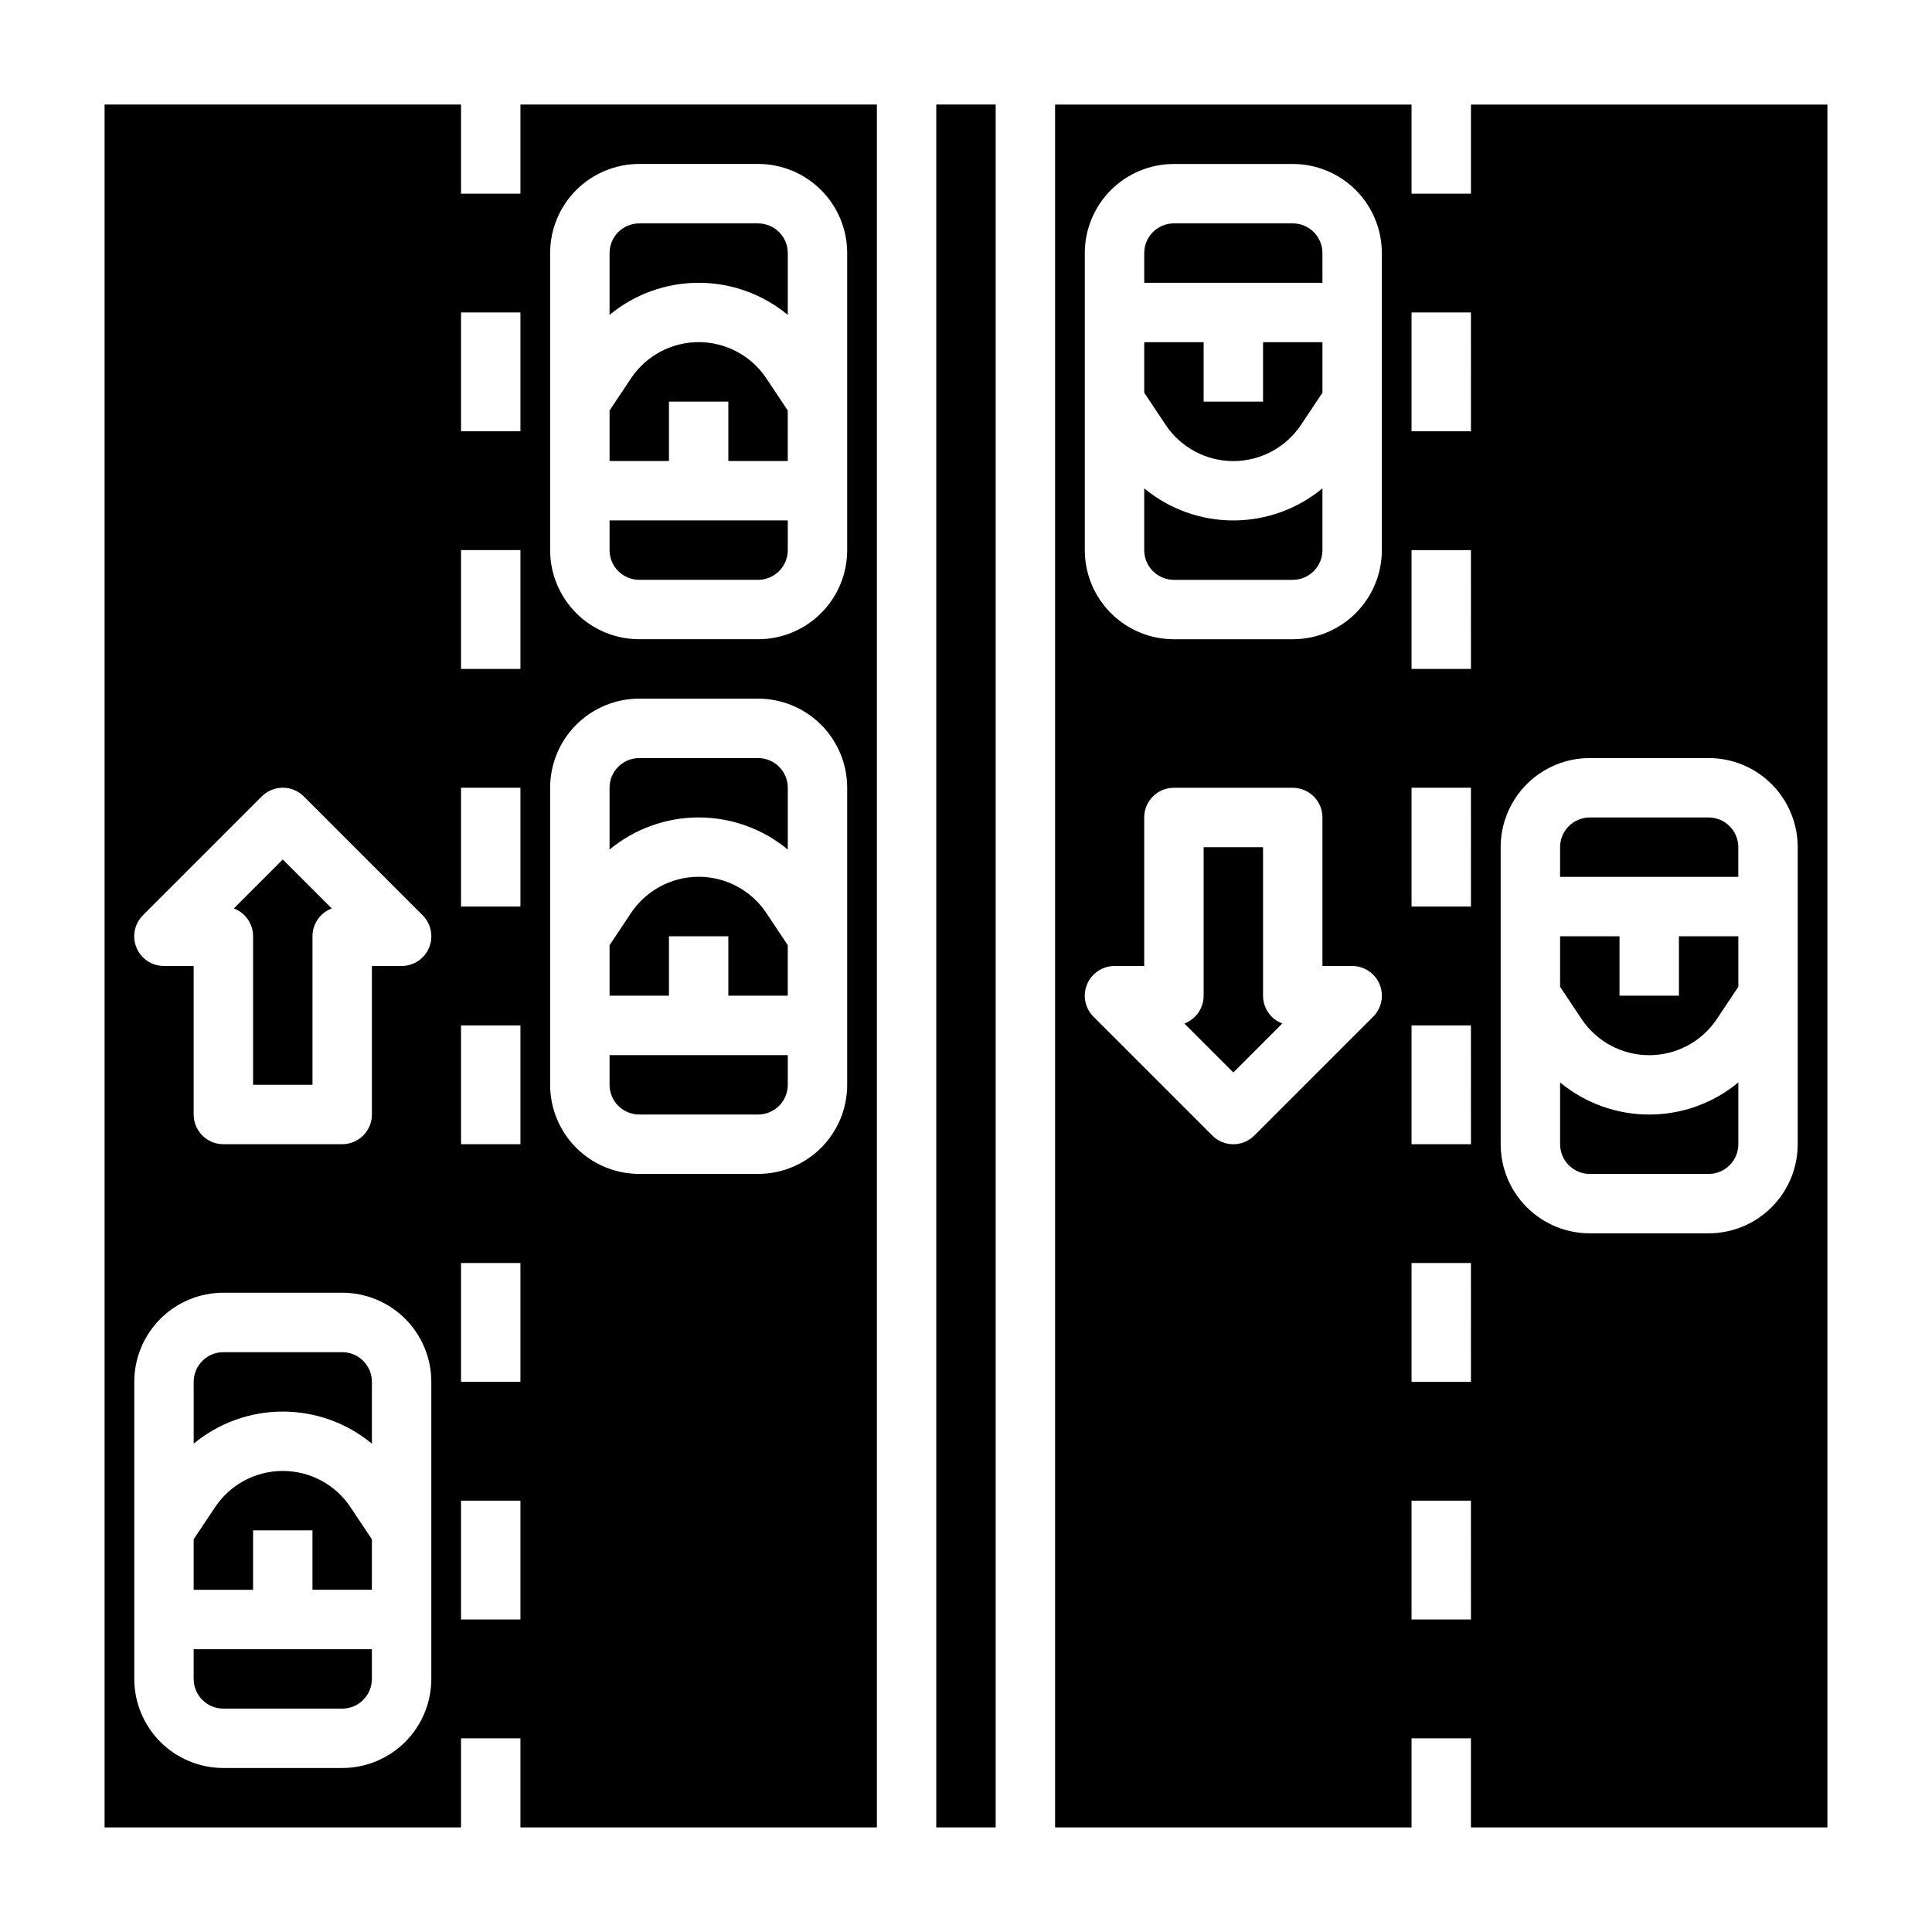
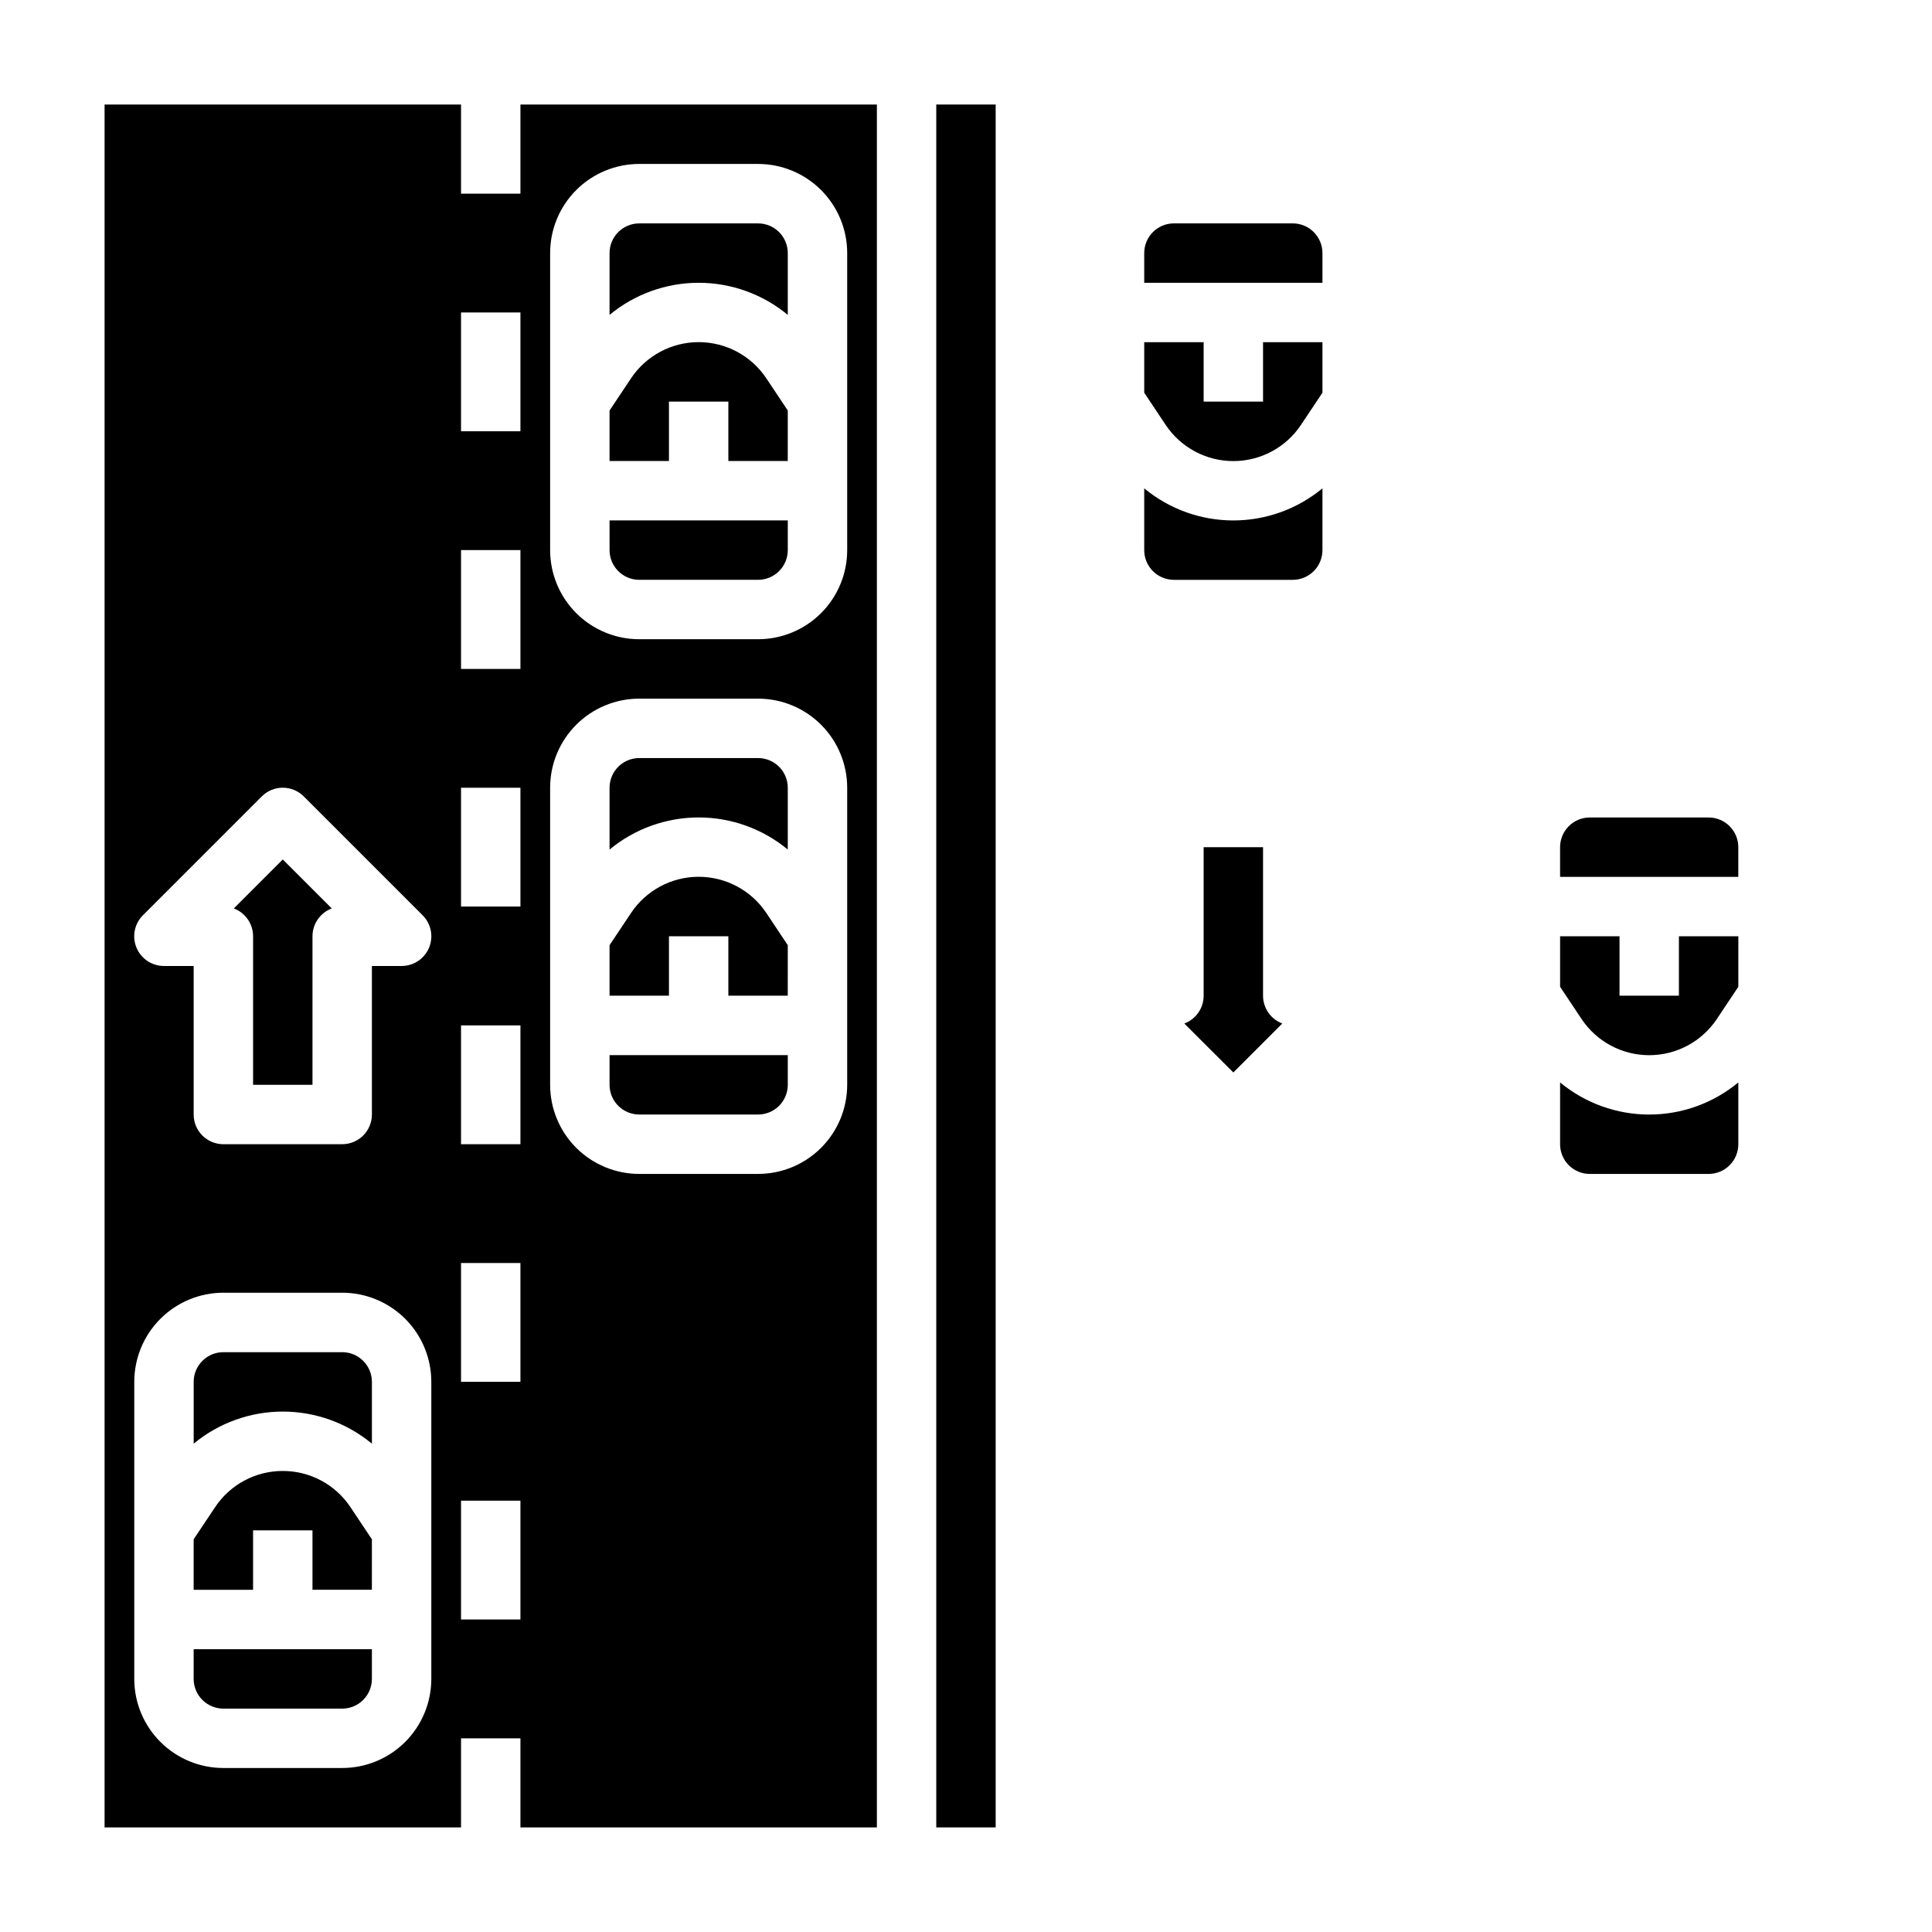
<svg xmlns="http://www.w3.org/2000/svg" fill="#000000" width="800px" height="800px" version="1.1" viewBox="144 144 512 512">
  <g>
    <path d="m281.92 195.32h-15.742v-23.613h-94.465v456.58h94.465v-23.617h15.742v23.617h94.465v-456.58h-94.465zm-100.04 191.23 31.488-31.488c1.477-1.48 3.481-2.309 5.57-2.309s4.094 0.828 5.57 2.309l31.488 31.488c2.254 2.25 2.934 5.637 1.715 8.582-1.219 2.945-4.094 4.863-7.281 4.863h-7.871v39.359c0 2.086-0.828 4.09-2.305 5.566-1.477 1.477-3.481 2.305-5.566 2.305h-31.488c-4.348 0-7.875-3.523-7.875-7.871v-39.359h-7.871c-3.188 0.004-6.066-1.914-7.285-4.859-1.223-2.945-0.543-6.336 1.711-8.586zm76.422 202.37c0 6.266-2.488 12.273-6.914 16.699-4.43 4.43-10.438 6.918-16.699 6.918h-31.488c-6.266 0-12.273-2.488-16.699-6.918-4.43-4.426-6.918-10.434-6.918-16.699v-78.719c0-6.262 2.488-12.27 6.918-16.699 4.426-4.43 10.434-6.918 16.699-6.918h31.488c6.262 0 12.27 2.488 16.699 6.918 4.426 4.43 6.914 10.438 6.914 16.699zm23.617-15.742h-15.742v-31.488h15.742zm0-62.977h-15.742v-31.488h15.742zm0-62.977h-15.742v-31.488h15.742zm0-62.977h-15.742v-31.488h15.742zm0-62.977h-15.742v-31.488h15.742zm0-62.977h-15.742v-31.488h15.742zm7.871-47.23c0-6.266 2.488-12.27 6.918-16.699 4.43-4.43 10.438-6.918 16.699-6.918h31.488c6.262 0 12.27 2.488 16.699 6.918 4.43 4.43 6.918 10.434 6.918 16.699v78.719c0 6.266-2.488 12.27-6.918 16.699-4.43 4.43-10.438 6.918-16.699 6.918h-31.488c-6.262 0-12.27-2.488-16.699-6.918-4.43-4.43-6.918-10.434-6.918-16.699zm0 141.7c0-6.262 2.488-12.27 6.918-16.699 4.43-4.43 10.438-6.918 16.699-6.918h31.488c6.262 0 12.27 2.488 16.699 6.918 4.43 4.43 6.918 10.438 6.918 16.699v78.723c0 6.262-2.488 12.27-6.918 16.699-4.43 4.426-10.438 6.914-16.699 6.914h-31.488c-6.262 0-12.27-2.488-16.699-6.914-4.43-4.43-6.918-10.438-6.918-16.699z" />
    <path d="m313.41 439.36h31.488c2.086 0 4.09-0.832 5.566-2.305 1.477-1.477 2.305-3.481 2.305-5.566v-7.875h-47.23v7.875c0 2.086 0.828 4.09 2.305 5.566 1.477 1.473 3.481 2.305 5.566 2.305z" />
    <path d="m321.28 392.12h15.742v15.742h15.742l0.004-13.379-5.684-8.535c-3.996-5.988-10.723-9.59-17.93-9.59-7.203 0-13.93 3.602-17.926 9.59l-5.691 8.535v13.383h15.742z" />
    <path d="m447.23 273.41v16.379c0 2.09 0.828 4.09 2.305 5.566 1.477 1.477 3.481 2.309 5.566 2.309h31.488c2.09 0 4.09-0.832 5.566-2.309 1.477-1.477 2.305-3.477 2.305-5.566v-16.375 0.004c-6.641 5.496-14.992 8.504-23.613 8.504s-16.977-3.008-23.617-8.504z" />
    <path d="m478.72 407.87v-39.359h-15.742v39.359c0 3.285-2.039 6.227-5.117 7.375l12.988 12.973 12.973-12.98c-3.07-1.152-5.102-4.09-5.102-7.367z" />
    <path d="m392.12 171.7h15.742v456.58h-15.742z" />
    <path d="m352.77 369.14v-16.375c0-2.086-0.828-4.09-2.305-5.566-1.477-1.477-3.481-2.305-5.566-2.305h-31.488c-4.348 0-7.871 3.523-7.871 7.871v16.375c6.641-5.5 14.992-8.508 23.613-8.508 8.625 0 16.977 3.008 23.617 8.508z" />
    <path d="m234.69 502.34h-31.488c-4.348 0-7.875 3.523-7.875 7.871v16.375c6.644-5.496 14.996-8.504 23.617-8.504s16.973 3.008 23.617 8.504v-16.375c0-2.09-0.828-4.09-2.305-5.566-1.477-1.477-3.481-2.305-5.566-2.305z" />
    <path d="m218.94 533.82c-7.207-0.012-13.941 3.594-17.934 9.594l-5.684 8.512v13.383h15.746v-15.746h15.742v15.742h15.742l0.004-13.379-5.691-8.527c-3.992-5.996-10.723-9.59-17.926-9.578z" />
    <path d="m195.32 588.93c0 2.09 0.832 4.09 2.309 5.566 1.477 1.477 3.477 2.309 5.566 2.309h31.488c2.086 0 4.09-0.832 5.566-2.309 1.477-1.477 2.305-3.477 2.305-5.566v-7.871h-47.234z" />
    <path d="m321.28 250.43h15.742v15.742h15.742l0.004-13.379-5.684-8.535c-3.996-5.992-10.723-9.59-17.93-9.59-7.203 0-13.93 3.598-17.926 9.59l-5.691 8.535v13.383h15.742z" />
    <path d="m313.41 297.66h31.488c2.086 0 4.09-0.832 5.566-2.309 1.477-1.477 2.305-3.477 2.305-5.566v-7.871h-47.23v7.871c0 2.09 0.828 4.09 2.305 5.566 1.477 1.477 3.481 2.309 5.566 2.309z" />
    <path d="m352.77 227.45v-16.375c0-2.09-0.828-4.09-2.305-5.566-1.477-1.477-3.481-2.305-5.566-2.305h-31.488c-4.348 0-7.871 3.523-7.871 7.871v16.375c6.641-5.5 14.992-8.508 23.613-8.508 8.625 0 16.977 3.008 23.617 8.508z" />
    <path d="m211.07 392.12v39.359h15.742v-39.359c0-3.281 2.035-6.223 5.109-7.375l-12.98-12.98-12.98 12.98c3.074 1.152 5.109 4.094 5.109 7.375z" />
    <path d="m596.8 360.64h-31.488c-4.348 0-7.875 3.527-7.875 7.875v7.871h47.23l0.004-7.871c0-2.09-0.832-4.09-2.305-5.566-1.477-1.477-3.481-2.309-5.566-2.309z" />
    <path d="m557.44 430.85v16.383c0 2.09 0.832 4.09 2.309 5.566 1.477 1.477 3.477 2.305 5.566 2.305h31.488c2.086 0 4.09-0.828 5.566-2.305 1.473-1.477 2.305-3.477 2.305-5.566v-16.375c-6.644 5.5-14.996 8.508-23.617 8.508-8.621 0-16.973-3.008-23.617-8.508z" />
    <path d="m478.72 250.43h-15.742v-15.742h-15.746v13.383l5.684 8.535v-0.004c4 5.992 10.727 9.59 17.93 9.59s13.93-3.598 17.926-9.59l5.691-8.531v-13.383h-15.742z" />
    <path d="m588.93 407.87h-15.742v-15.746h-15.746v13.383l5.684 8.535c3.996 5.996 10.727 9.594 17.93 9.594 7.207 0 13.934-3.598 17.93-9.594l5.691-8.535v-13.383h-15.746z" />
-     <path d="m533.82 171.71v23.613h-15.746v-23.613h-94.465v456.58h94.465v-23.617h15.742v23.617h94.469v-456.58zm-25.926 241.73-31.488 31.488h0.004c-1.477 1.477-3.481 2.309-5.57 2.309s-4.094-0.832-5.57-2.309l-31.488-31.488c-2.25-2.254-2.926-5.641-1.703-8.582 1.219-2.941 4.09-4.859 7.277-4.856h7.871v-39.363c0-4.348 3.523-7.871 7.871-7.871h31.488c2.09 0 4.09 0.832 5.566 2.305 1.477 1.477 2.305 3.481 2.305 5.566v39.359h7.871l0.004 0.004c3.184-0.004 6.055 1.914 7.277 4.856 1.219 2.941 0.547 6.328-1.703 8.582zm2.309-123.65c0 6.266-2.488 12.27-6.918 16.699-4.43 4.43-10.434 6.918-16.699 6.918h-31.488c-6.262 0-12.27-2.488-16.699-6.918-4.426-4.43-6.914-10.434-6.914-16.699v-78.719c0-6.266 2.488-12.27 6.914-16.699 4.43-4.43 10.438-6.918 16.699-6.918h31.488c6.266 0 12.27 2.488 16.699 6.918 4.43 4.43 6.918 10.434 6.918 16.699zm23.617 283.39h-15.746v-31.488h15.742zm0-62.977h-15.746v-31.488h15.742zm0-62.977h-15.746v-31.488h15.742zm0-62.977h-15.746v-31.488h15.742zm0-62.977h-15.746v-31.488h15.742zm0-62.977h-15.746v-31.488h15.742zm86.59 188.93c0 6.262-2.488 12.27-6.914 16.699-4.43 4.43-10.438 6.918-16.699 6.918h-31.488c-6.266 0-12.273-2.488-16.699-6.918-4.43-4.43-6.918-10.438-6.918-16.699v-78.719c0-6.266 2.488-12.273 6.918-16.699 4.426-4.43 10.434-6.918 16.699-6.918h31.488c6.262 0 12.27 2.488 16.699 6.918 4.426 4.426 6.914 10.434 6.914 16.699z" />
    <path d="m486.59 203.2h-31.488c-4.348 0-7.871 3.523-7.871 7.871v7.871h47.23v-7.871c0-2.09-0.828-4.09-2.305-5.566-1.477-1.477-3.477-2.305-5.566-2.305z" />
  </g>
</svg>